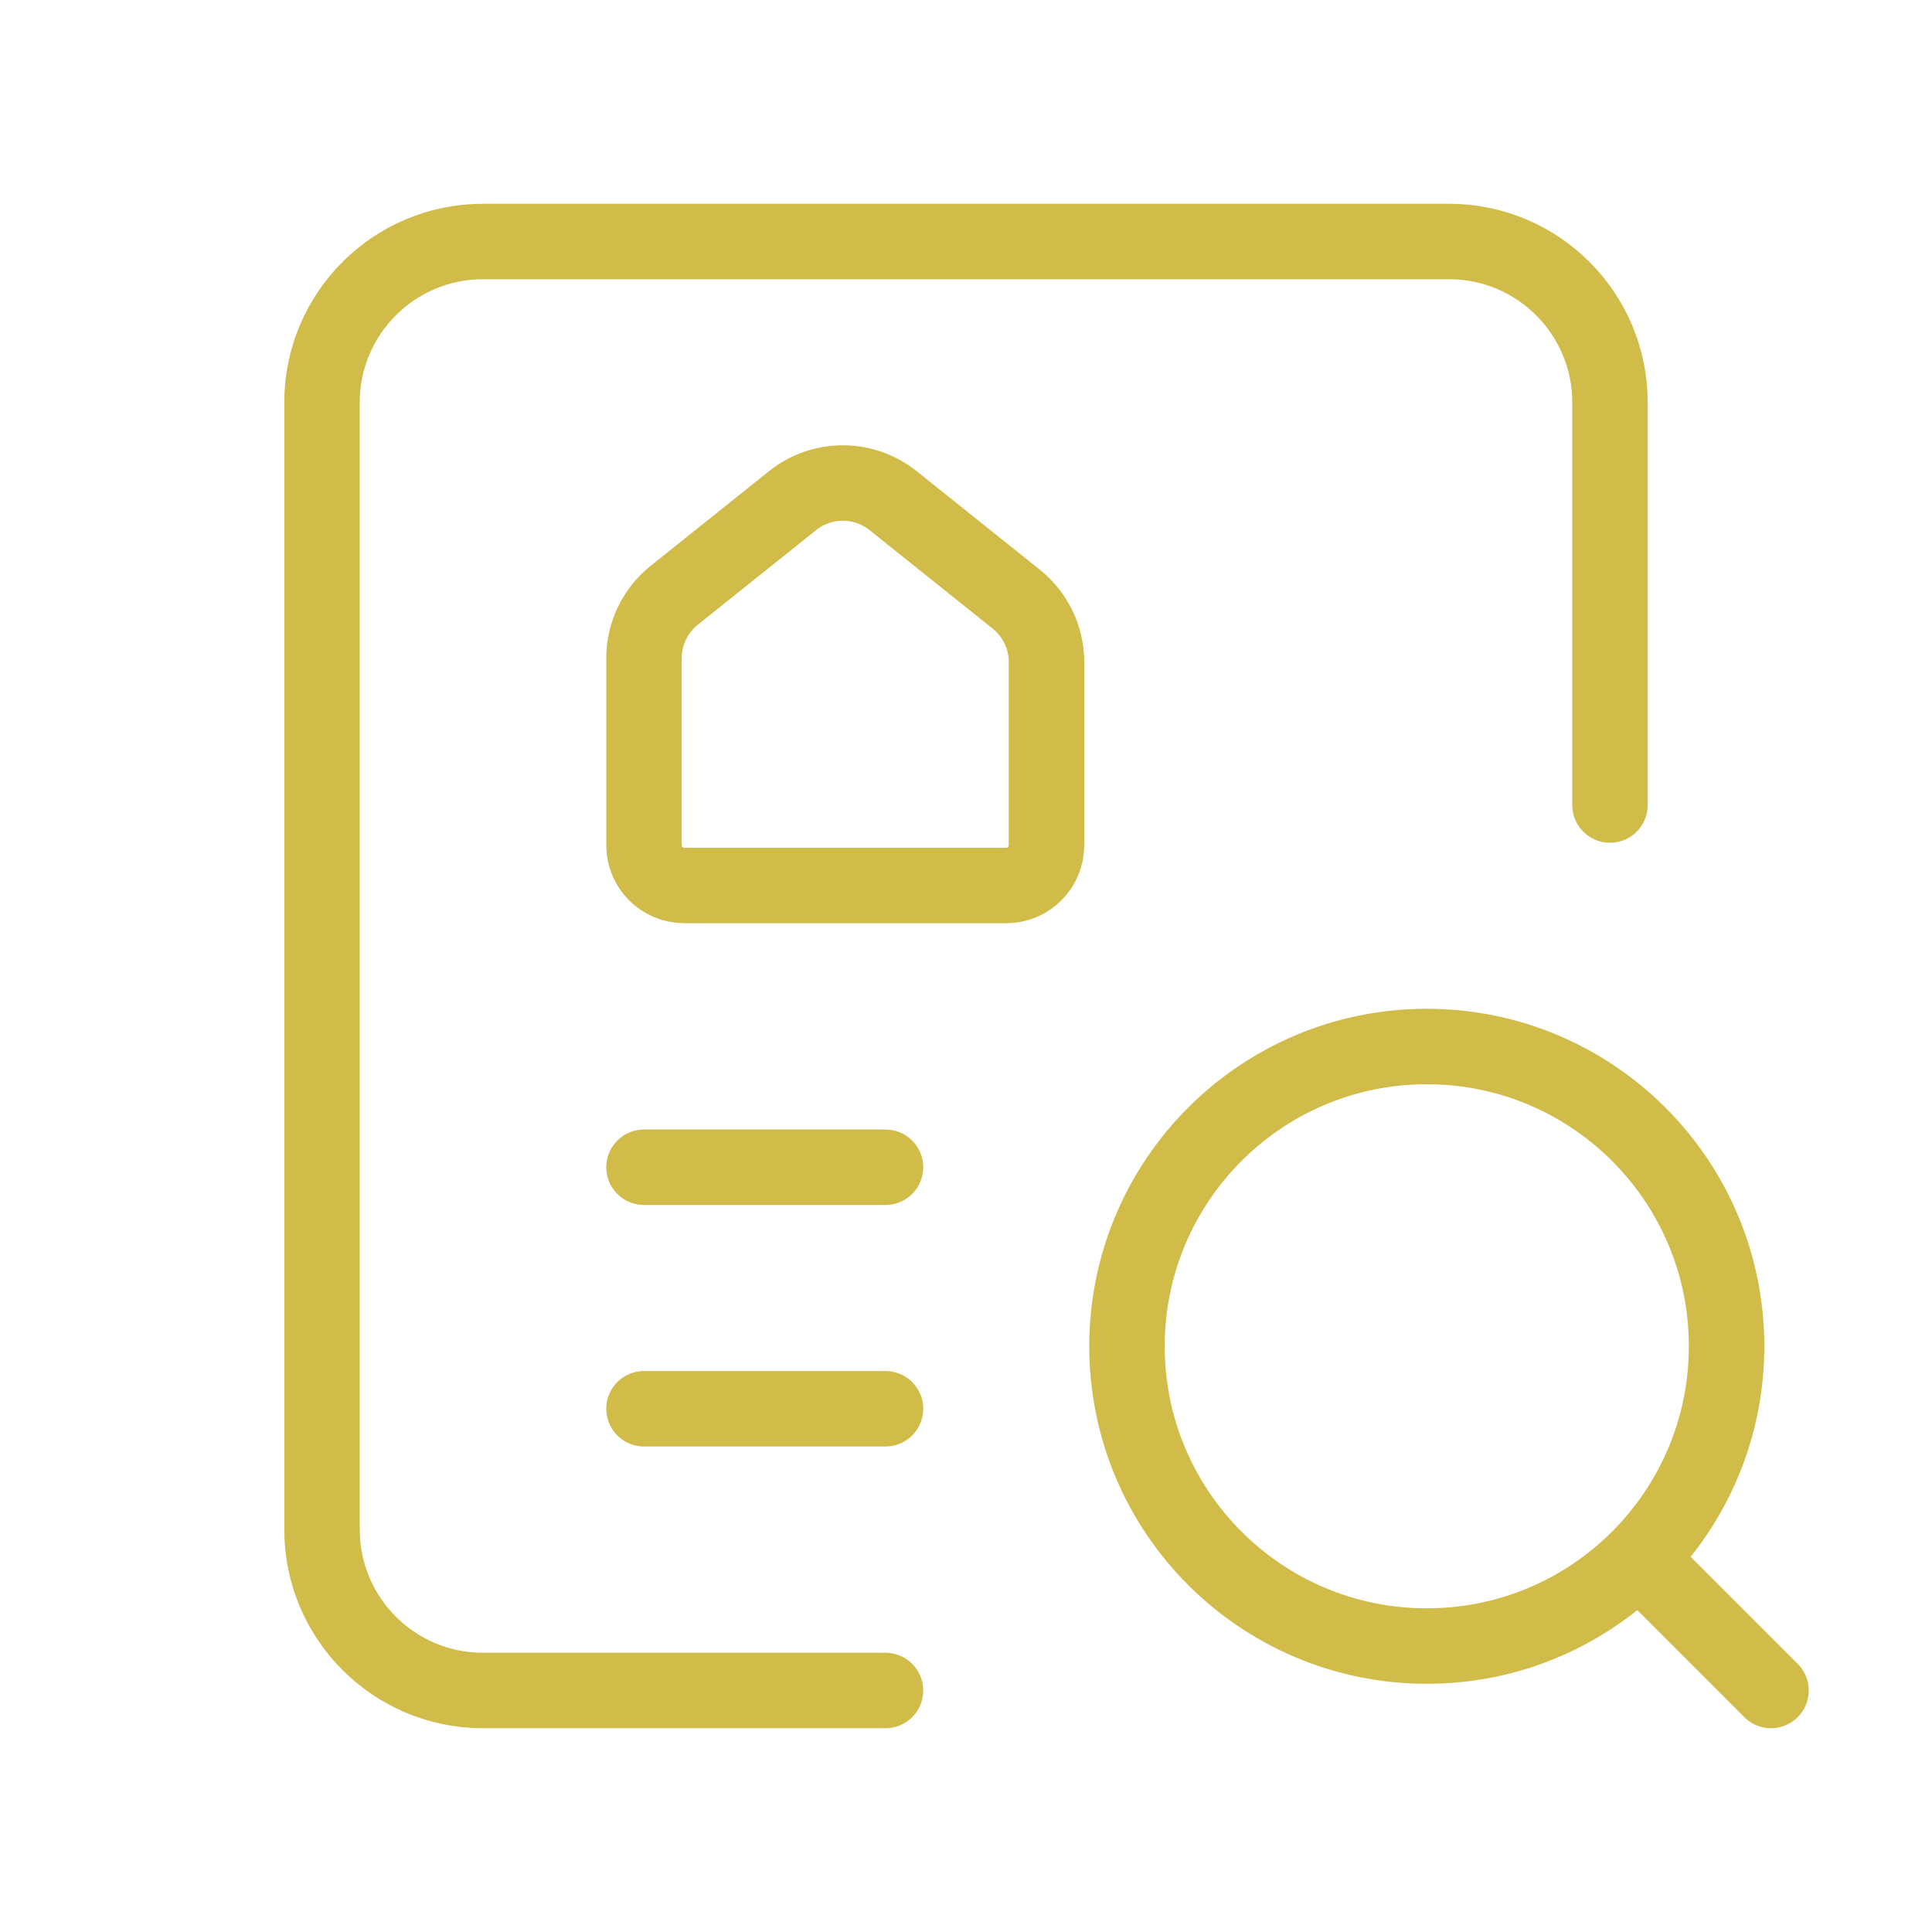
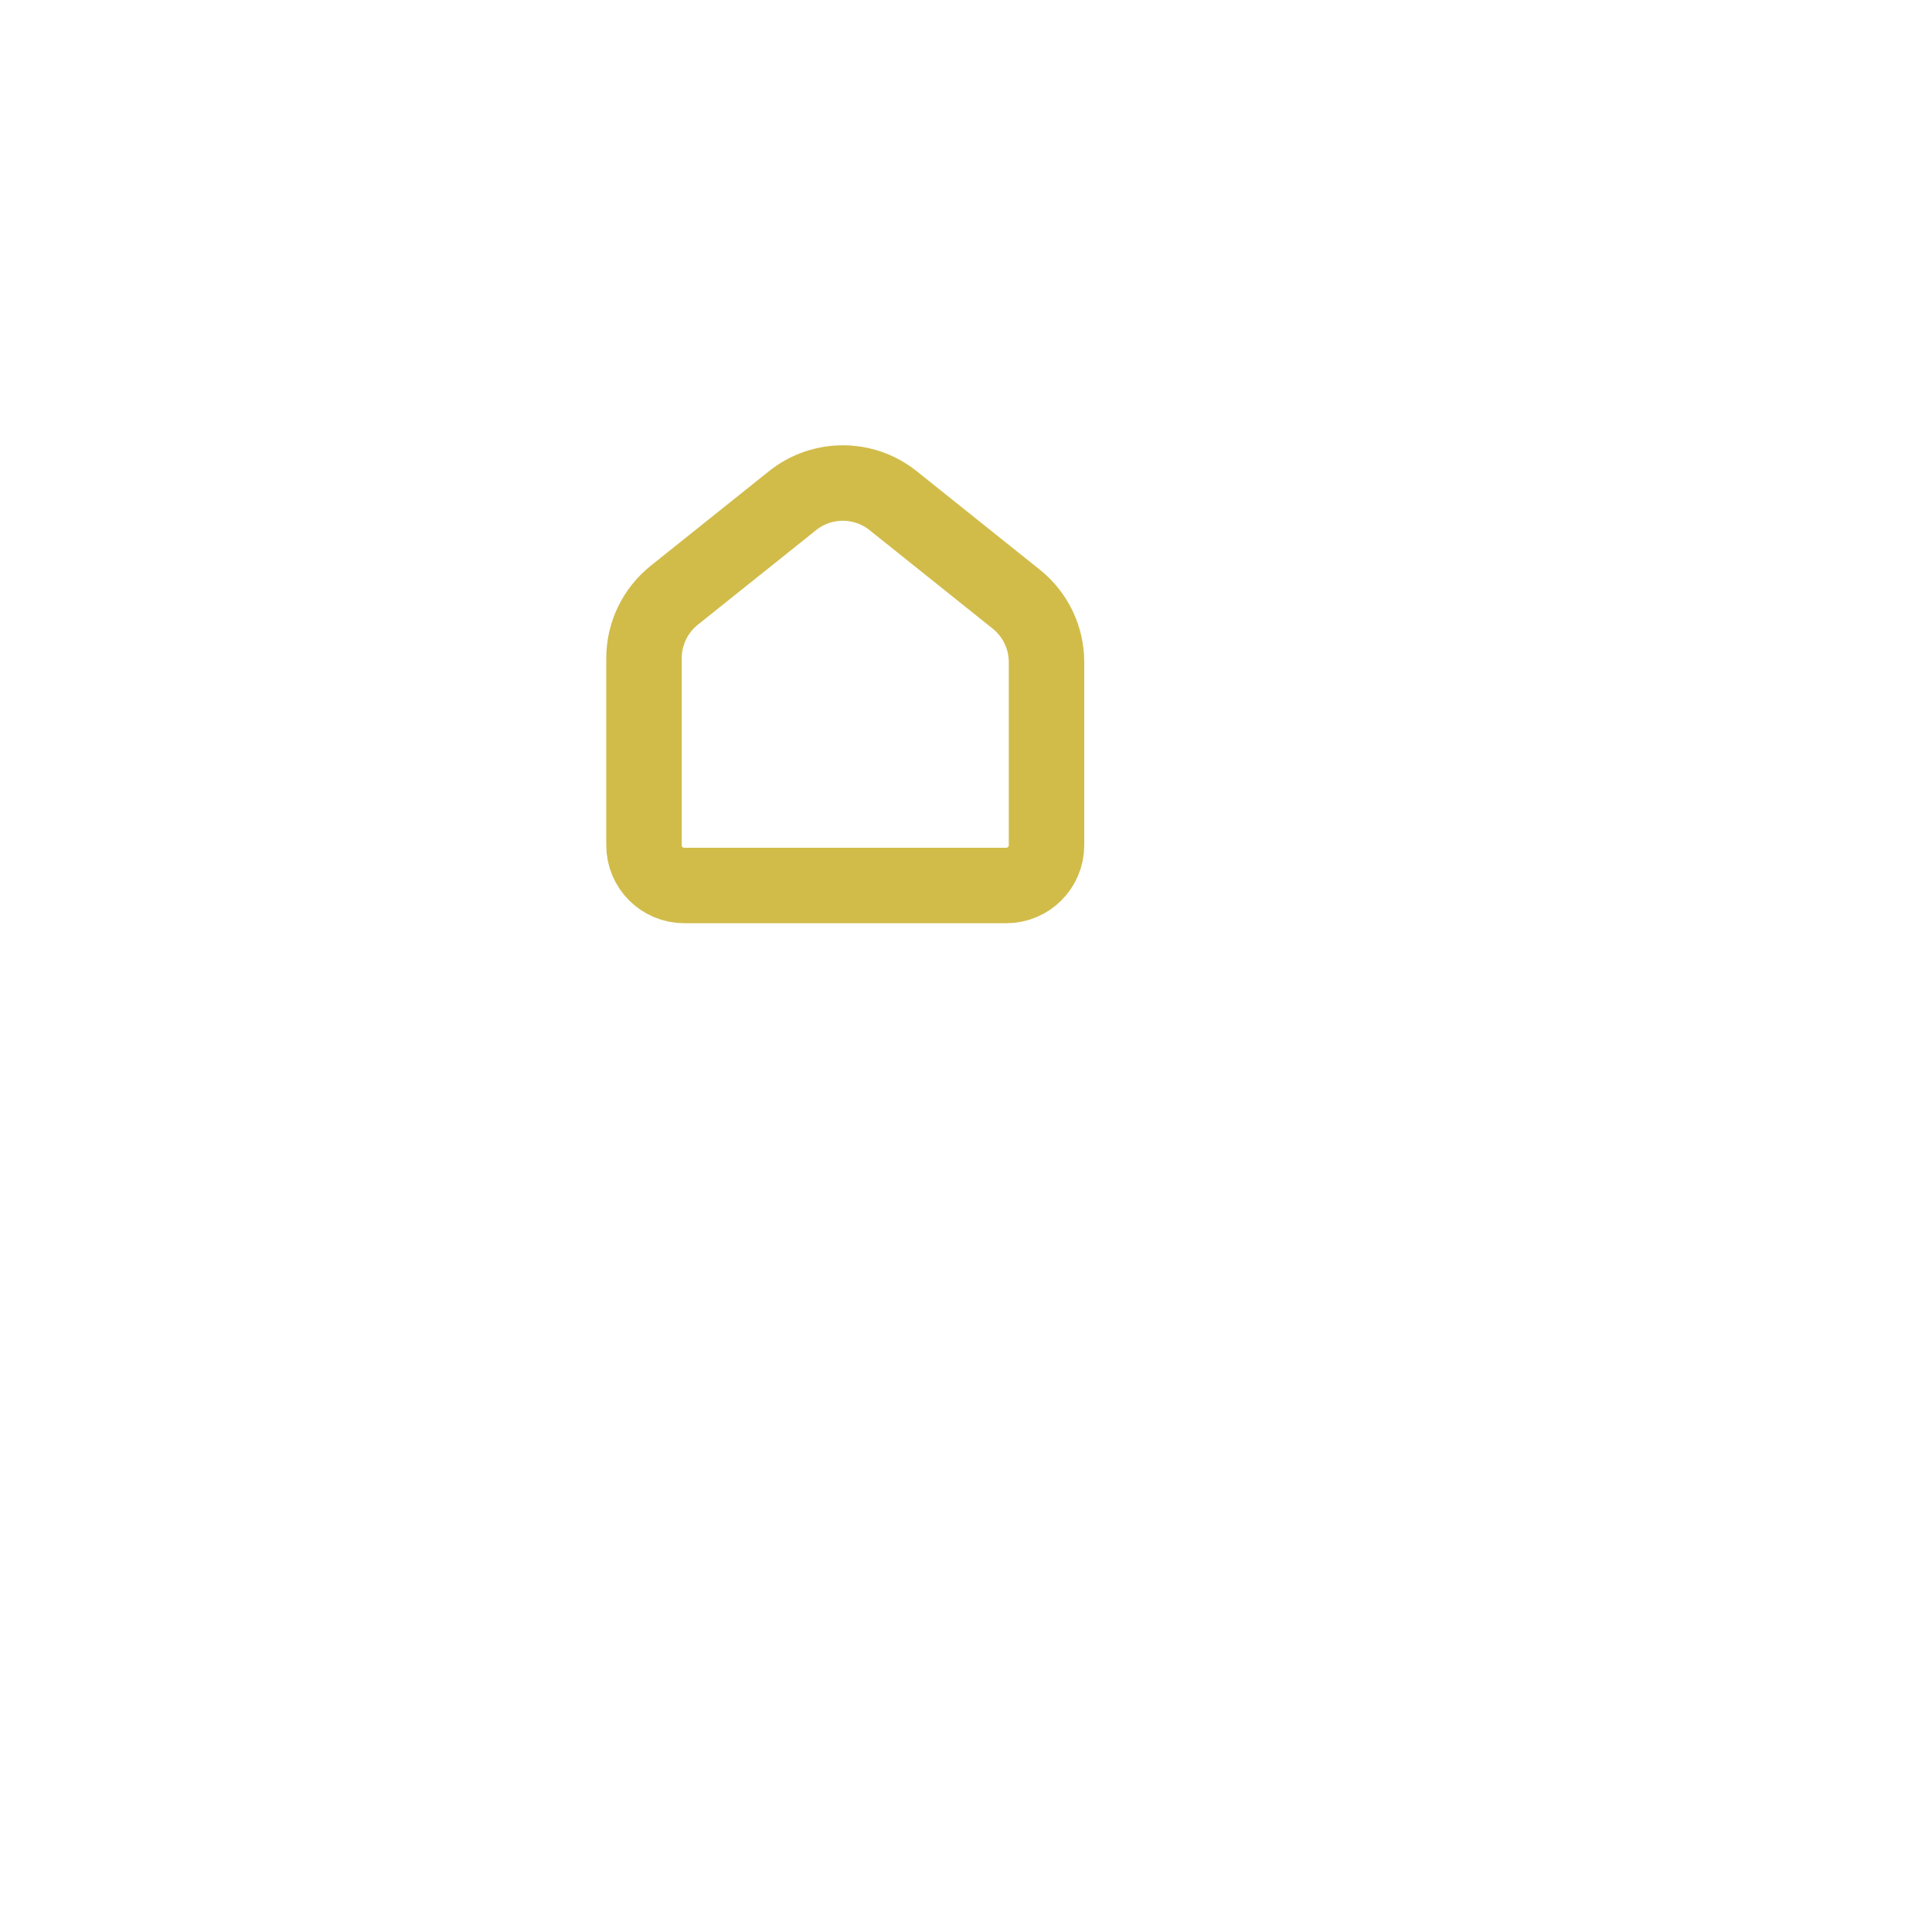
<svg xmlns="http://www.w3.org/2000/svg" width="64" height="64" viewBox="0 0 64 64" fill="none">
-   <path d="M53.333 26.667V13.333C53.333 10.388 50.946 8 48 8H16C13.054 8 10.667 10.388 10.667 13.333V50.667C10.667 53.612 13.054 56 16 56H29.333" stroke="#d1bc4a" stroke-width="2.5" stroke-linecap="round" stroke-linejoin="round" />
-   <path d="M58.667 56L54.296 51.629" stroke="#d1bc4a" stroke-width="2.5" stroke-linecap="round" stroke-linejoin="round" />
-   <path d="M47.264 34.667C52.749 34.667 57.195 39.113 57.195 44.597C57.195 50.082 52.749 54.528 47.264 54.528C41.779 54.528 37.333 50.082 37.333 44.597C37.334 39.113 41.78 34.667 47.264 34.667" stroke="#d1bc4a" stroke-width="2.5" stroke-linecap="round" stroke-linejoin="round" />
-   <path d="M21.333 38.667H29.333" stroke="#d1bc4a" stroke-width="2.5" stroke-linecap="round" stroke-linejoin="round" />
-   <path d="M21.333 46.667H29.333" stroke="#d1bc4a" stroke-width="2.5" stroke-linecap="round" stroke-linejoin="round" />
  <path fill-rule="evenodd" clip-rule="evenodd" d="M34.667 21.931V28C34.667 28.736 34.07 29.333 33.333 29.333H22.667C21.93 29.333 21.333 28.736 21.333 28V21.803C21.333 20.993 21.702 20.227 22.334 19.72L26.254 16.585C27.228 15.806 28.612 15.806 29.586 16.585L33.666 19.849C34.298 20.355 34.667 21.121 34.667 21.931V21.931Z" stroke="#d1bc4a" stroke-width="2.5" stroke-linecap="round" stroke-linejoin="round" />
</svg>